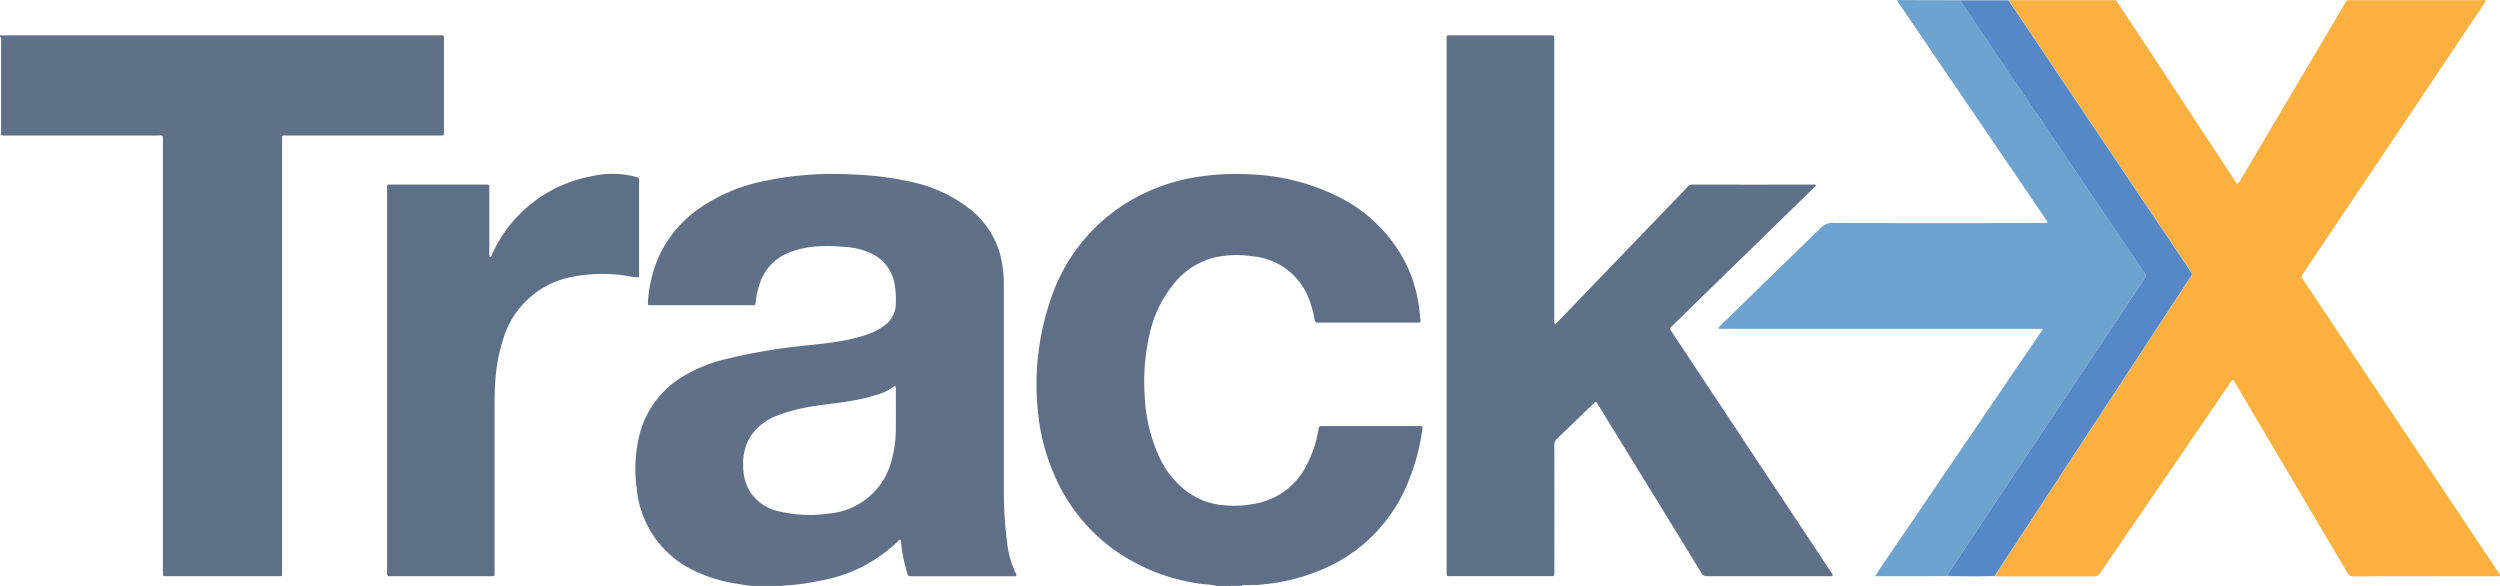
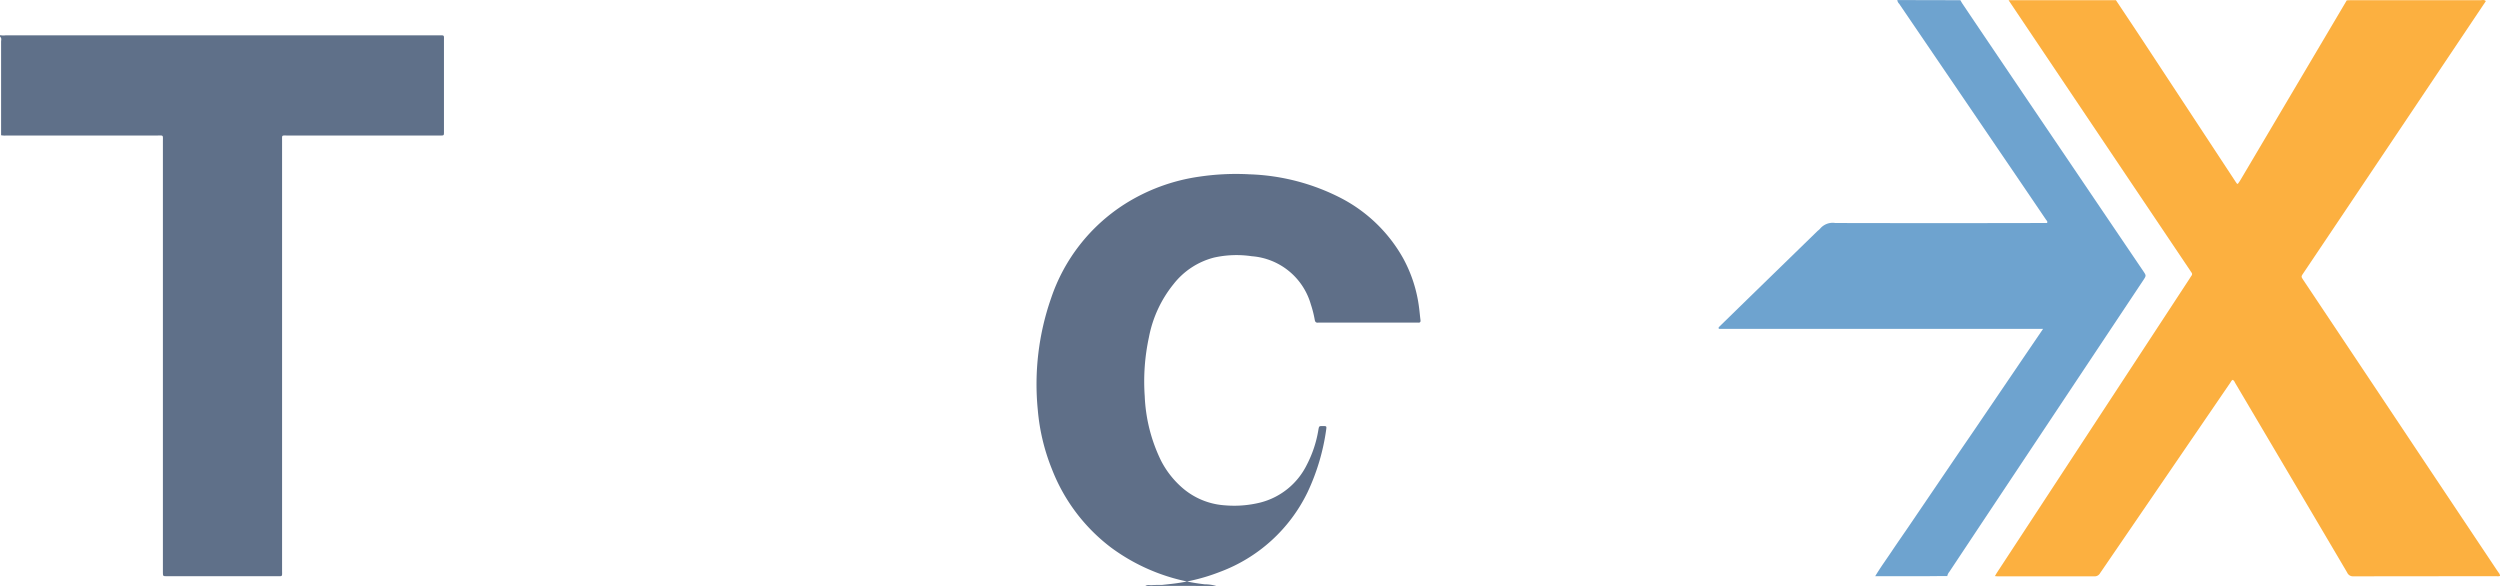
<svg xmlns="http://www.w3.org/2000/svg" width="125.934" height="29.514" viewBox="0 0 125.934 29.514">
  <g id="trackx-logo" transform="translate(-32.13 -205.761)">
-     <path id="Path_40989" data-name="Path 40989" d="M370.049,317.4a5.169,5.169,0,0,1-.6-.086,7.514,7.514,0,0,1-2.37-.706,5.075,5.075,0,0,1-2.843-4.08,7.222,7.222,0,0,1,.112-2.645,4.807,4.807,0,0,1,2.245-3.055,7.658,7.658,0,0,1,2.22-.878,28.481,28.481,0,0,1,3.221-.581c.727-.093,1.459-.141,2.183-.257a8.838,8.838,0,0,0,1.688-.4,3.25,3.25,0,0,0,.777-.408,1.357,1.357,0,0,0,.6-1.119,4.171,4.171,0,0,0-.08-1.094,2.094,2.094,0,0,0-1.215-1.472,3.792,3.792,0,0,0-1.321-.3,7.977,7.977,0,0,0-1.494-.012,4.473,4.473,0,0,0-1.359.338,2.5,2.5,0,0,0-1.4,1.577,4.209,4.209,0,0,0-.183.837c-.023.2-.022.2-.226.2h-3.433c-.536,0-1.071,0-1.607,0-.183,0-.178,0-.165-.183a6.85,6.85,0,0,1,.4-1.91,5.965,5.965,0,0,1,2.274-2.842,8.665,8.665,0,0,1,3.146-1.313,16.7,16.7,0,0,1,4.4-.341,16.094,16.094,0,0,1,3.094.387,7.217,7.217,0,0,1,2.747,1.239,4.405,4.405,0,0,1,1.686,2.43,6.386,6.386,0,0,1,.179,1.569q0,5.12,0,10.239a19.875,19.875,0,0,0,.157,2.612,4.826,4.826,0,0,0,.467,1.664.275.275,0,0,1,.015.06c-.034.064-.092.041-.138.041h-5.151c-.166,0-.168,0-.221-.174a7.79,7.79,0,0,1-.309-1.55c0-.036-.008-.07-.012-.1-.064-.038-.09.01-.118.038a7.5,7.5,0,0,1-3.938,2.01,12.114,12.114,0,0,1-1.478.222c-.235.006-.457.051-.7.043Q370.666,317.4,370.049,317.4Zm7.2-10.091a2.735,2.735,0,0,1-.681.382,8.425,8.425,0,0,1-1.014.286c-.76.171-1.535.233-2.3.351a9.221,9.221,0,0,0-1.915.476,2.861,2.861,0,0,0-1.242.878,2.489,2.489,0,0,0-.5,1.649,2.44,2.44,0,0,0,.366,1.36,2.317,2.317,0,0,0,1.475.96,6.68,6.68,0,0,0,2.49.1,3.562,3.562,0,0,0,3.133-2.638,6.183,6.183,0,0,0,.223-1.783c.008-.6,0-1.2,0-1.8A.344.344,0,0,0,377.247,307.308Z" transform="translate(-300.028 -82.123)" fill="#5f7088" />
    <path id="Path_40990" data-name="Path 40990" d="M32.13,224.12a.842.842,0,0,0,.282.01l21.811,0c.306,0,.271-.026.271.271q0,2.267,0,4.535c0,.259.017.24-.235.24H46.6c-.289,0-.261-.032-.261.257q0,10.81,0,21.621c0,.374.049.32-.331.32q-2.675,0-5.349,0h-.132c-.188,0-.188,0-.191-.2,0-.059,0-.118,0-.176q0-10.756,0-21.511c0-.36.045-.311-.317-.311q-3.785,0-7.571,0a.964.964,0,0,1-.263-.013c0-.285,0-.57,0-.855q0-1.929,0-3.858c0-.081.041-.176-.048-.243Z" transform="translate(0 -16.589)" fill="#5f7089" />
-     <path id="Path_40991" data-name="Path 40991" d="M582.95,317.411a2.184,2.184,0,0,0-.58-.081,9.764,9.764,0,0,1-4.7-1.837,9.054,9.054,0,0,1-3-3.969,10.287,10.287,0,0,1-.711-2.983,13.149,13.149,0,0,1,.667-5.613,9.034,9.034,0,0,1,3.707-4.748,9.52,9.52,0,0,1,3.769-1.386,12.565,12.565,0,0,1,2.523-.117,10.826,10.826,0,0,1,4.66,1.225,7.6,7.6,0,0,1,3.066,2.982,6.979,6.979,0,0,1,.813,2.495c.029.21.045.423.072.633.012.091-.008.144-.112.136-.043,0-.088,0-.132,0h-4.819c-.029,0-.059,0-.088,0-.1.012-.154-.024-.174-.139a5.457,5.457,0,0,0-.2-.788,3.357,3.357,0,0,0-2.972-2.418,5.214,5.214,0,0,0-1.9.067,3.786,3.786,0,0,0-2.043,1.34,6.043,6.043,0,0,0-1.237,2.668,10.571,10.571,0,0,0-.213,2.976,8.151,8.151,0,0,0,.818,3.24,4.577,4.577,0,0,0,1.045,1.348,3.629,3.629,0,0,0,2.173.909,5.488,5.488,0,0,0,1.79-.141,3.6,3.6,0,0,0,2.336-1.895,5.839,5.839,0,0,0,.586-1.767c.034-.188.034-.19.215-.19h4.842c.2,0,.2.006.179.172a10.865,10.865,0,0,1-.944,3.17,8,8,0,0,1-4.4,4,9.727,9.727,0,0,1-2.6.625l-.328.036c-.18,0-.36,0-.541.01-.1,0-.2-.027-.295.036Q583.588,317.412,582.95,317.411Z" transform="translate(-489.552 -82.135)" fill="#5f6f88" />
+     <path id="Path_40991" data-name="Path 40991" d="M582.95,317.411a2.184,2.184,0,0,0-.58-.081,9.764,9.764,0,0,1-4.7-1.837,9.054,9.054,0,0,1-3-3.969,10.287,10.287,0,0,1-.711-2.983,13.149,13.149,0,0,1,.667-5.613,9.034,9.034,0,0,1,3.707-4.748,9.52,9.52,0,0,1,3.769-1.386,12.565,12.565,0,0,1,2.523-.117,10.826,10.826,0,0,1,4.66,1.225,7.6,7.6,0,0,1,3.066,2.982,6.979,6.979,0,0,1,.813,2.495c.029.21.045.423.072.633.012.091-.008.144-.112.136-.043,0-.088,0-.132,0h-4.819c-.029,0-.059,0-.088,0-.1.012-.154-.024-.174-.139a5.457,5.457,0,0,0-.2-.788,3.357,3.357,0,0,0-2.972-2.418,5.214,5.214,0,0,0-1.9.067,3.786,3.786,0,0,0-2.043,1.34,6.043,6.043,0,0,0-1.237,2.668,10.571,10.571,0,0,0-.213,2.976,8.151,8.151,0,0,0,.818,3.24,4.577,4.577,0,0,0,1.045,1.348,3.629,3.629,0,0,0,2.173.909,5.488,5.488,0,0,0,1.79-.141,3.6,3.6,0,0,0,2.336-1.895,5.839,5.839,0,0,0,.586-1.767c.034-.188.034-.19.215-.19c.2,0,.2.006.179.172a10.865,10.865,0,0,1-.944,3.17,8,8,0,0,1-4.4,4,9.727,9.727,0,0,1-2.6.625l-.328.036c-.18,0-.36,0-.541.01-.1,0-.2-.027-.295.036Q583.588,317.412,582.95,317.411Z" transform="translate(-489.552 -82.135)" fill="#5f6f88" />
    <path id="Path_40992" data-name="Path 40992" d="M1075.332,205.77h5.137c.088,0,.175,0,.263,0,.465.7.934,1.4,1.4,2.108q2.315,3.519,4.629,7.04c.023.036.051.069.071.1a.178.178,0,0,0,.035,0,.031.031,0,0,0,.018-.01c.041-.061.085-.12.121-.182l5.355-9.049c.081,0,.161-.006.242-.006q3.246,0,6.492,0c.091,0,.193-.039.27.048l-3.7,5.519-3.629,5.41-1.865,2.777c-.113.168-.113.169,0,.341q3.1,4.641,6.192,9.283,1.815,2.718,3.629,5.436a.35.35,0,0,1,.092.183.277.277,0,0,1-.163.019q-3.62,0-7.241.006a.315.315,0,0,1-.3-.192q-1.738-2.948-3.48-5.893l-2.172-3.675a.3.3,0,0,0-.107-.138c-.068.024-.091.09-.126.142l-4.36,6.377q-1.1,1.608-2.2,3.216a.306.306,0,0,1-.281.163c-1.621,0-3.242,0-4.865,0-.051,0-.1-.007-.153-.01.034-.057.065-.116.1-.171l3.1-4.731,6.558-10.01c.048-.073.094-.149.144-.222a.124.124,0,0,0,0-.161c-.03-.041-.057-.086-.085-.128q-1.417-2.109-2.835-4.218l-6.292-9.368Z" transform="translate(-942.015 0)" fill="#fcb040" />
-     <path id="Path_40993" data-name="Path 40993" d="M793.7,238.822l.657-.684,5.22-5.423c.264-.275.53-.548.791-.827a.334.334,0,0,1,.265-.12q3.038.006,6.074,0c.04,0,.087-.016.133.029-.012.066-.071.1-.116.143l-5.769,5.622q-.669.654-1.338,1.308c-.153.151-.17.123-.038.322l3.99,6.016,4.026,6.071a.406.406,0,0,1,.093.173c-.028.065-.087.042-.133.042-2.076,0-4.152,0-6.229,0a.266.266,0,0,1-.254-.162q-1.962-3.2-3.927-6.394l-1.268-2.062c-.015-.025-.031-.05-.045-.075-.043-.079-.093-.112-.166-.029-.034.039-.076.069-.113.105-.58.561-1.159,1.124-1.743,1.68a.433.433,0,0,0-.147.344q.006,3.149,0,6.3c0,.346.013.291-.3.292q-2.42,0-4.842,0c-.29,0-.285.052-.285-.281v-26.64c0-.051,0-.1,0-.154.006-.165.006-.169.178-.169h5.062c.179,0,.182,0,.183.187,0,.4,0,.792,0,1.188q0,6.451,0,12.9A.6.6,0,0,0,793.7,238.822Z" transform="translate(-683.235 -16.709)" fill="#5f7089" />
    <path id="Path_40994" data-name="Path 40994" d="M939.269,205.79l2.63.006.547,0c.034.057.064.115.1.17q.477.71.956,1.419l2.039,3.018q1.026,1.518,2.054,3.034l1.979,2.926q1.045,1.544,2.091,3.089c.147.218.146.22,0,.445l-8.316,12.5q-.729,1.1-1.456,2.193a.476.476,0,0,0-.105.214c-.366,0-.733.007-1.1.008h-2.531c.27-.452.563-.849.836-1.259s.564-.823.844-1.235.569-.838.853-1.256l.841-1.238q.421-.619.841-1.238c.281-.412.565-.822.845-1.235s.561-.825.841-1.238l.853-1.256.841-1.238.862-1.266h-16.33c-.031-.054-.011-.078.01-.1l1.575-1.537,3.39-3.3a.9.9,0,0,0,.114-.1.825.825,0,0,1,.772-.295q5.216.012,10.433,0h.235c.042-.082-.019-.12-.049-.164q-1.148-1.695-2.3-3.385l-2.017-2.966-3.083-4.529A.324.324,0,0,1,939.269,205.79Z" transform="translate(-811.566 -0.026)" fill="#6ea3cf" />
-     <path id="Path_40995" data-name="Path 40995" d="M239.592,300.8c.088-.037.1-.107.122-.163a6.857,6.857,0,0,1,5.006-3.91,4.574,4.574,0,0,1,2.2.023c.186.051.19.049.19.229q0,2.345,0,4.69c0,.043,0,.086-.009.148a2.712,2.712,0,0,1-.565-.067,7.887,7.887,0,0,0-2.973.081,4.477,4.477,0,0,0-3.282,3.052,8.59,8.59,0,0,0-.409,2.11c-.046.521-.04,1.041-.04,1.562v8.058c0,.291.026.261-.257.261H234.67c-.037,0-.073,0-.11,0-.1.01-.153-.027-.143-.135,0-.051,0-.1,0-.154v-19.2c0-.261-.018-.238.236-.238h4.666c.044,0,.088,0,.132,0,.084,0,.12.034.117.117,0,.051,0,.1,0,.154q0,1.563,0,3.127A.594.594,0,0,0,239.592,300.8Z" transform="translate(-182.788 -82.087)" fill="#5e6f88" />
-     <path id="Path_40996" data-name="Path 40996" d="M1049.78,234.879a.473.473,0,0,1,.105-.214q.73-1.1,1.456-2.193l8.317-12.5c.15-.226.15-.227,0-.445l-2.091-3.089q-.991-1.463-1.979-2.926-1.026-1.517-2.054-3.034t-2.039-3.018q-.479-.708-.956-1.419c-.037-.054-.067-.113-.1-.17l2.422,0,6.292,9.369,2.835,4.218c.029.042.055.087.085.128a.124.124,0,0,1,0,.161c-.051.072-.1.147-.144.222l-6.558,10.01q-1.549,2.364-3.1,4.731c-.036.055-.067.114-.1.171-.344,0-.689.01-1.033.01C1050.689,234.889,1050.234,234.883,1049.78,234.879Z" transform="translate(-919.56 -0.098)" fill="#5688c7" />
  </g>
</svg>